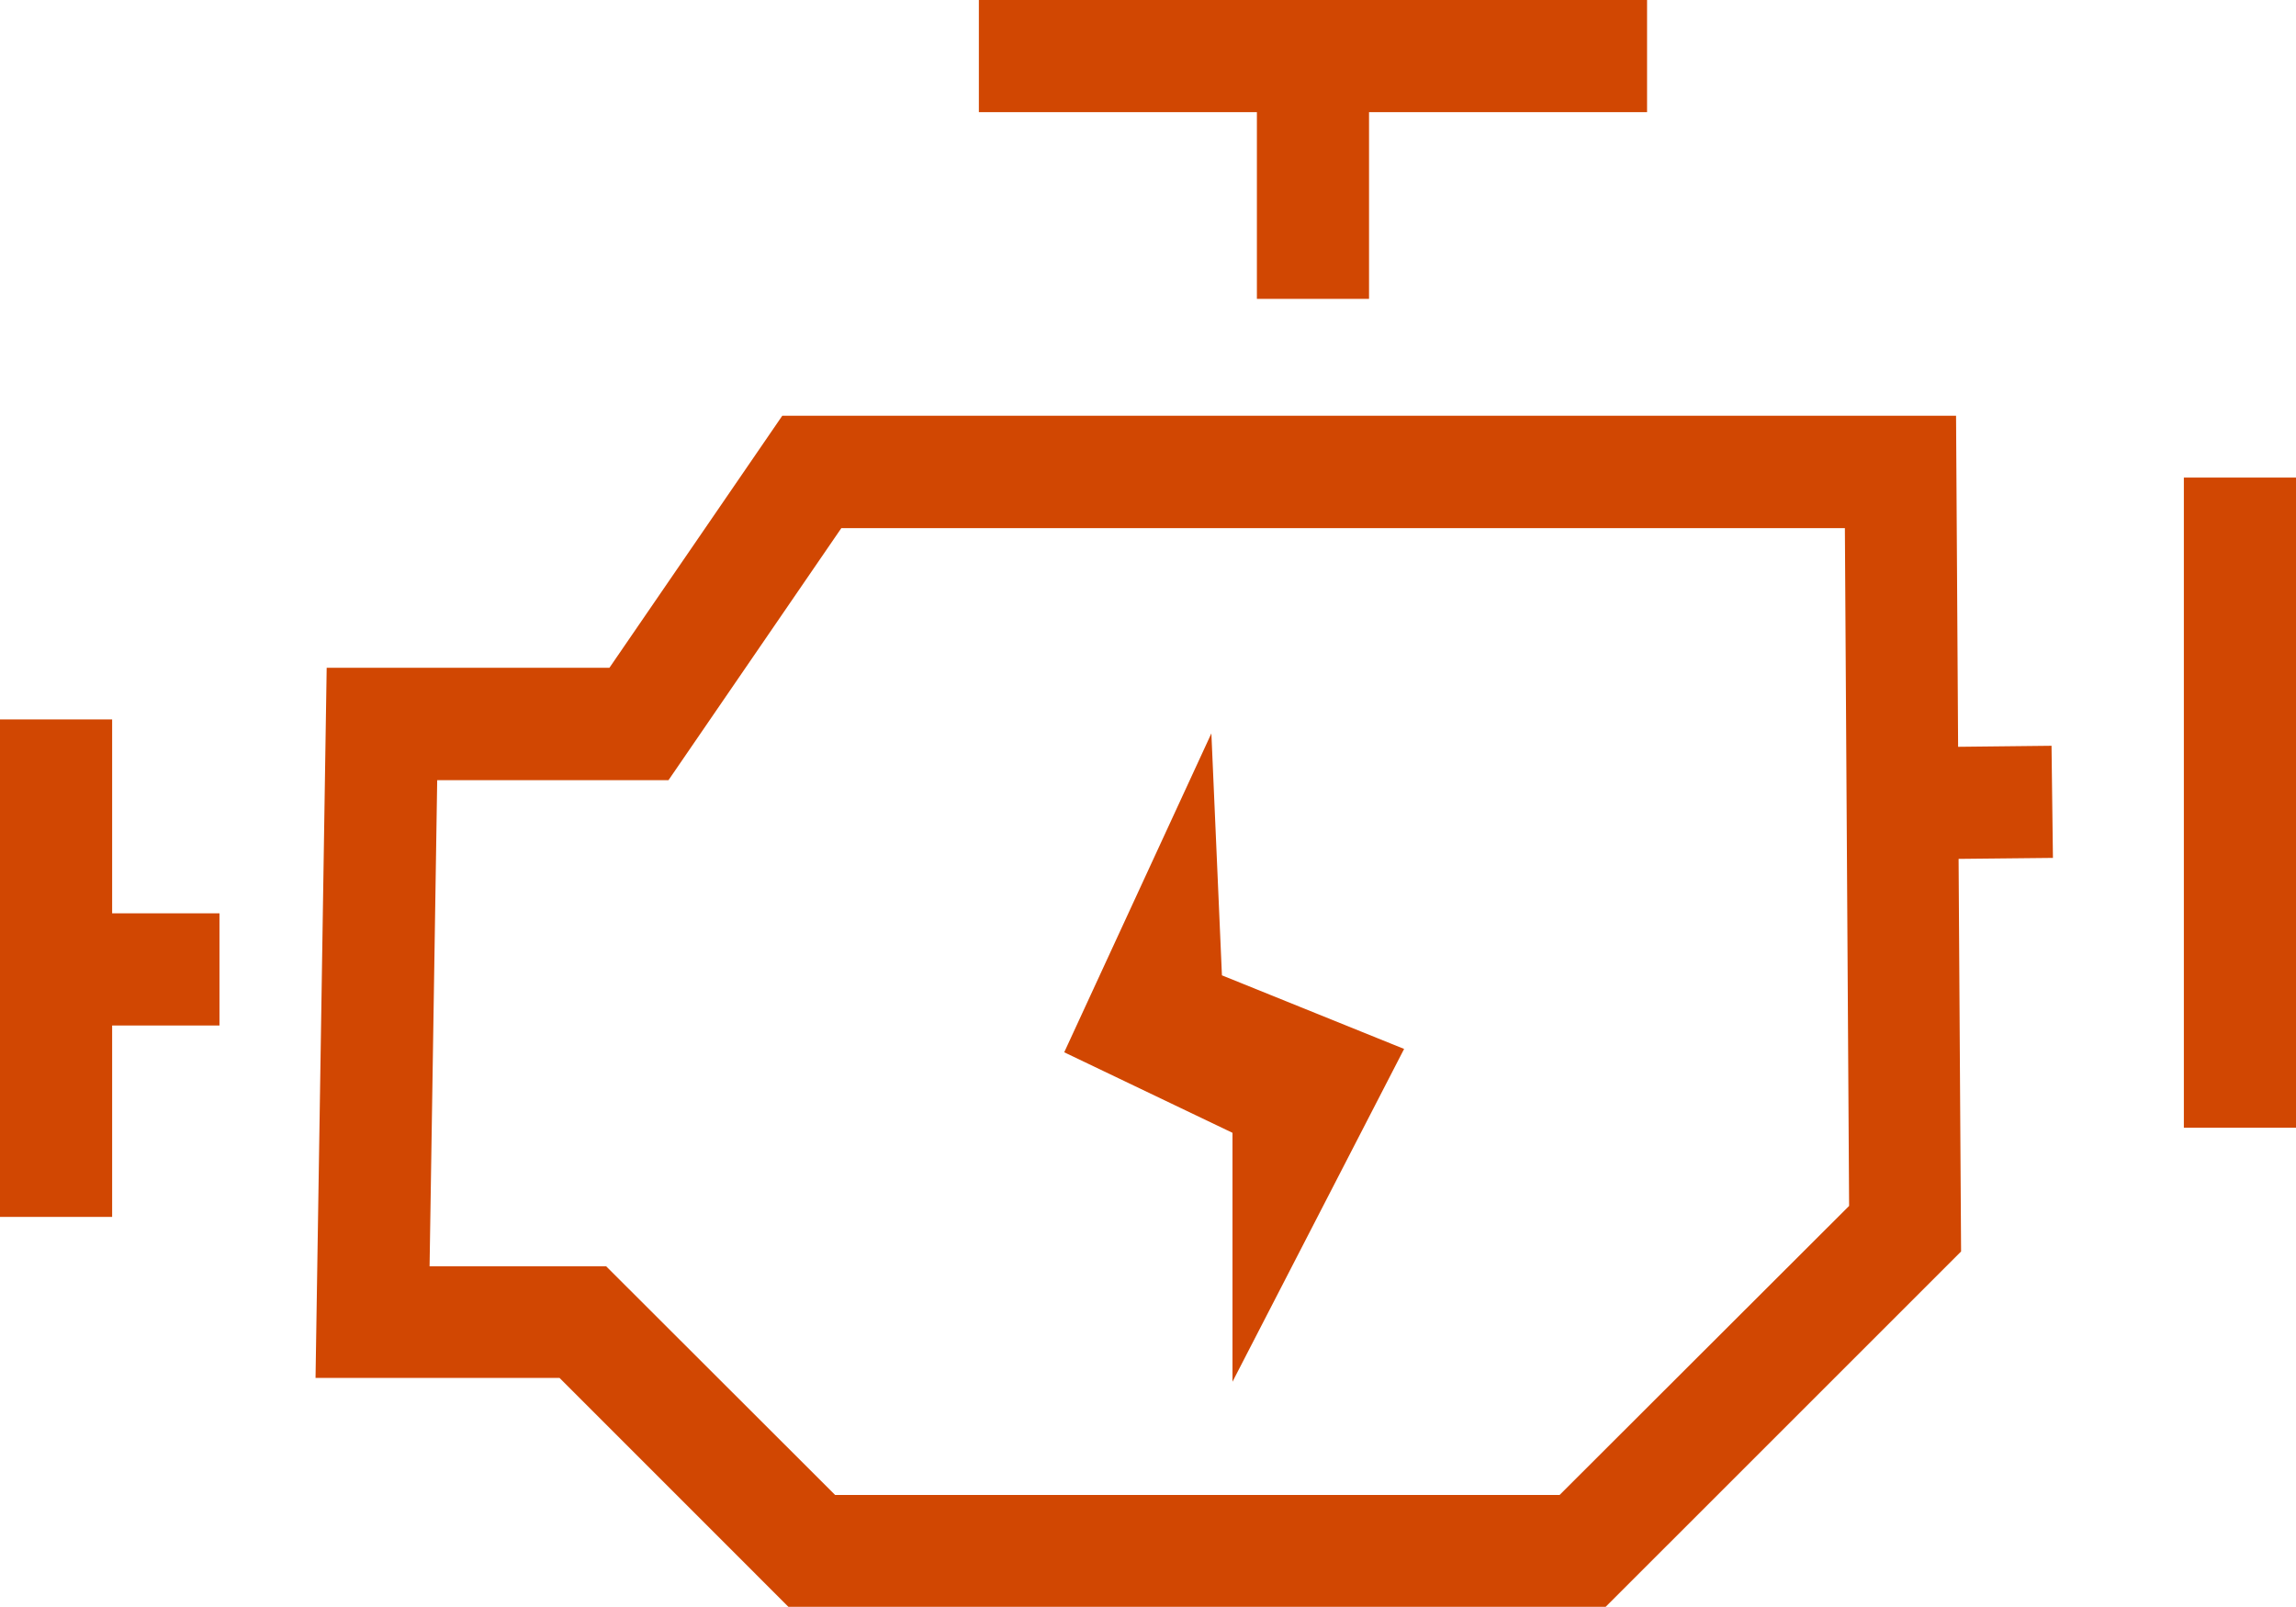
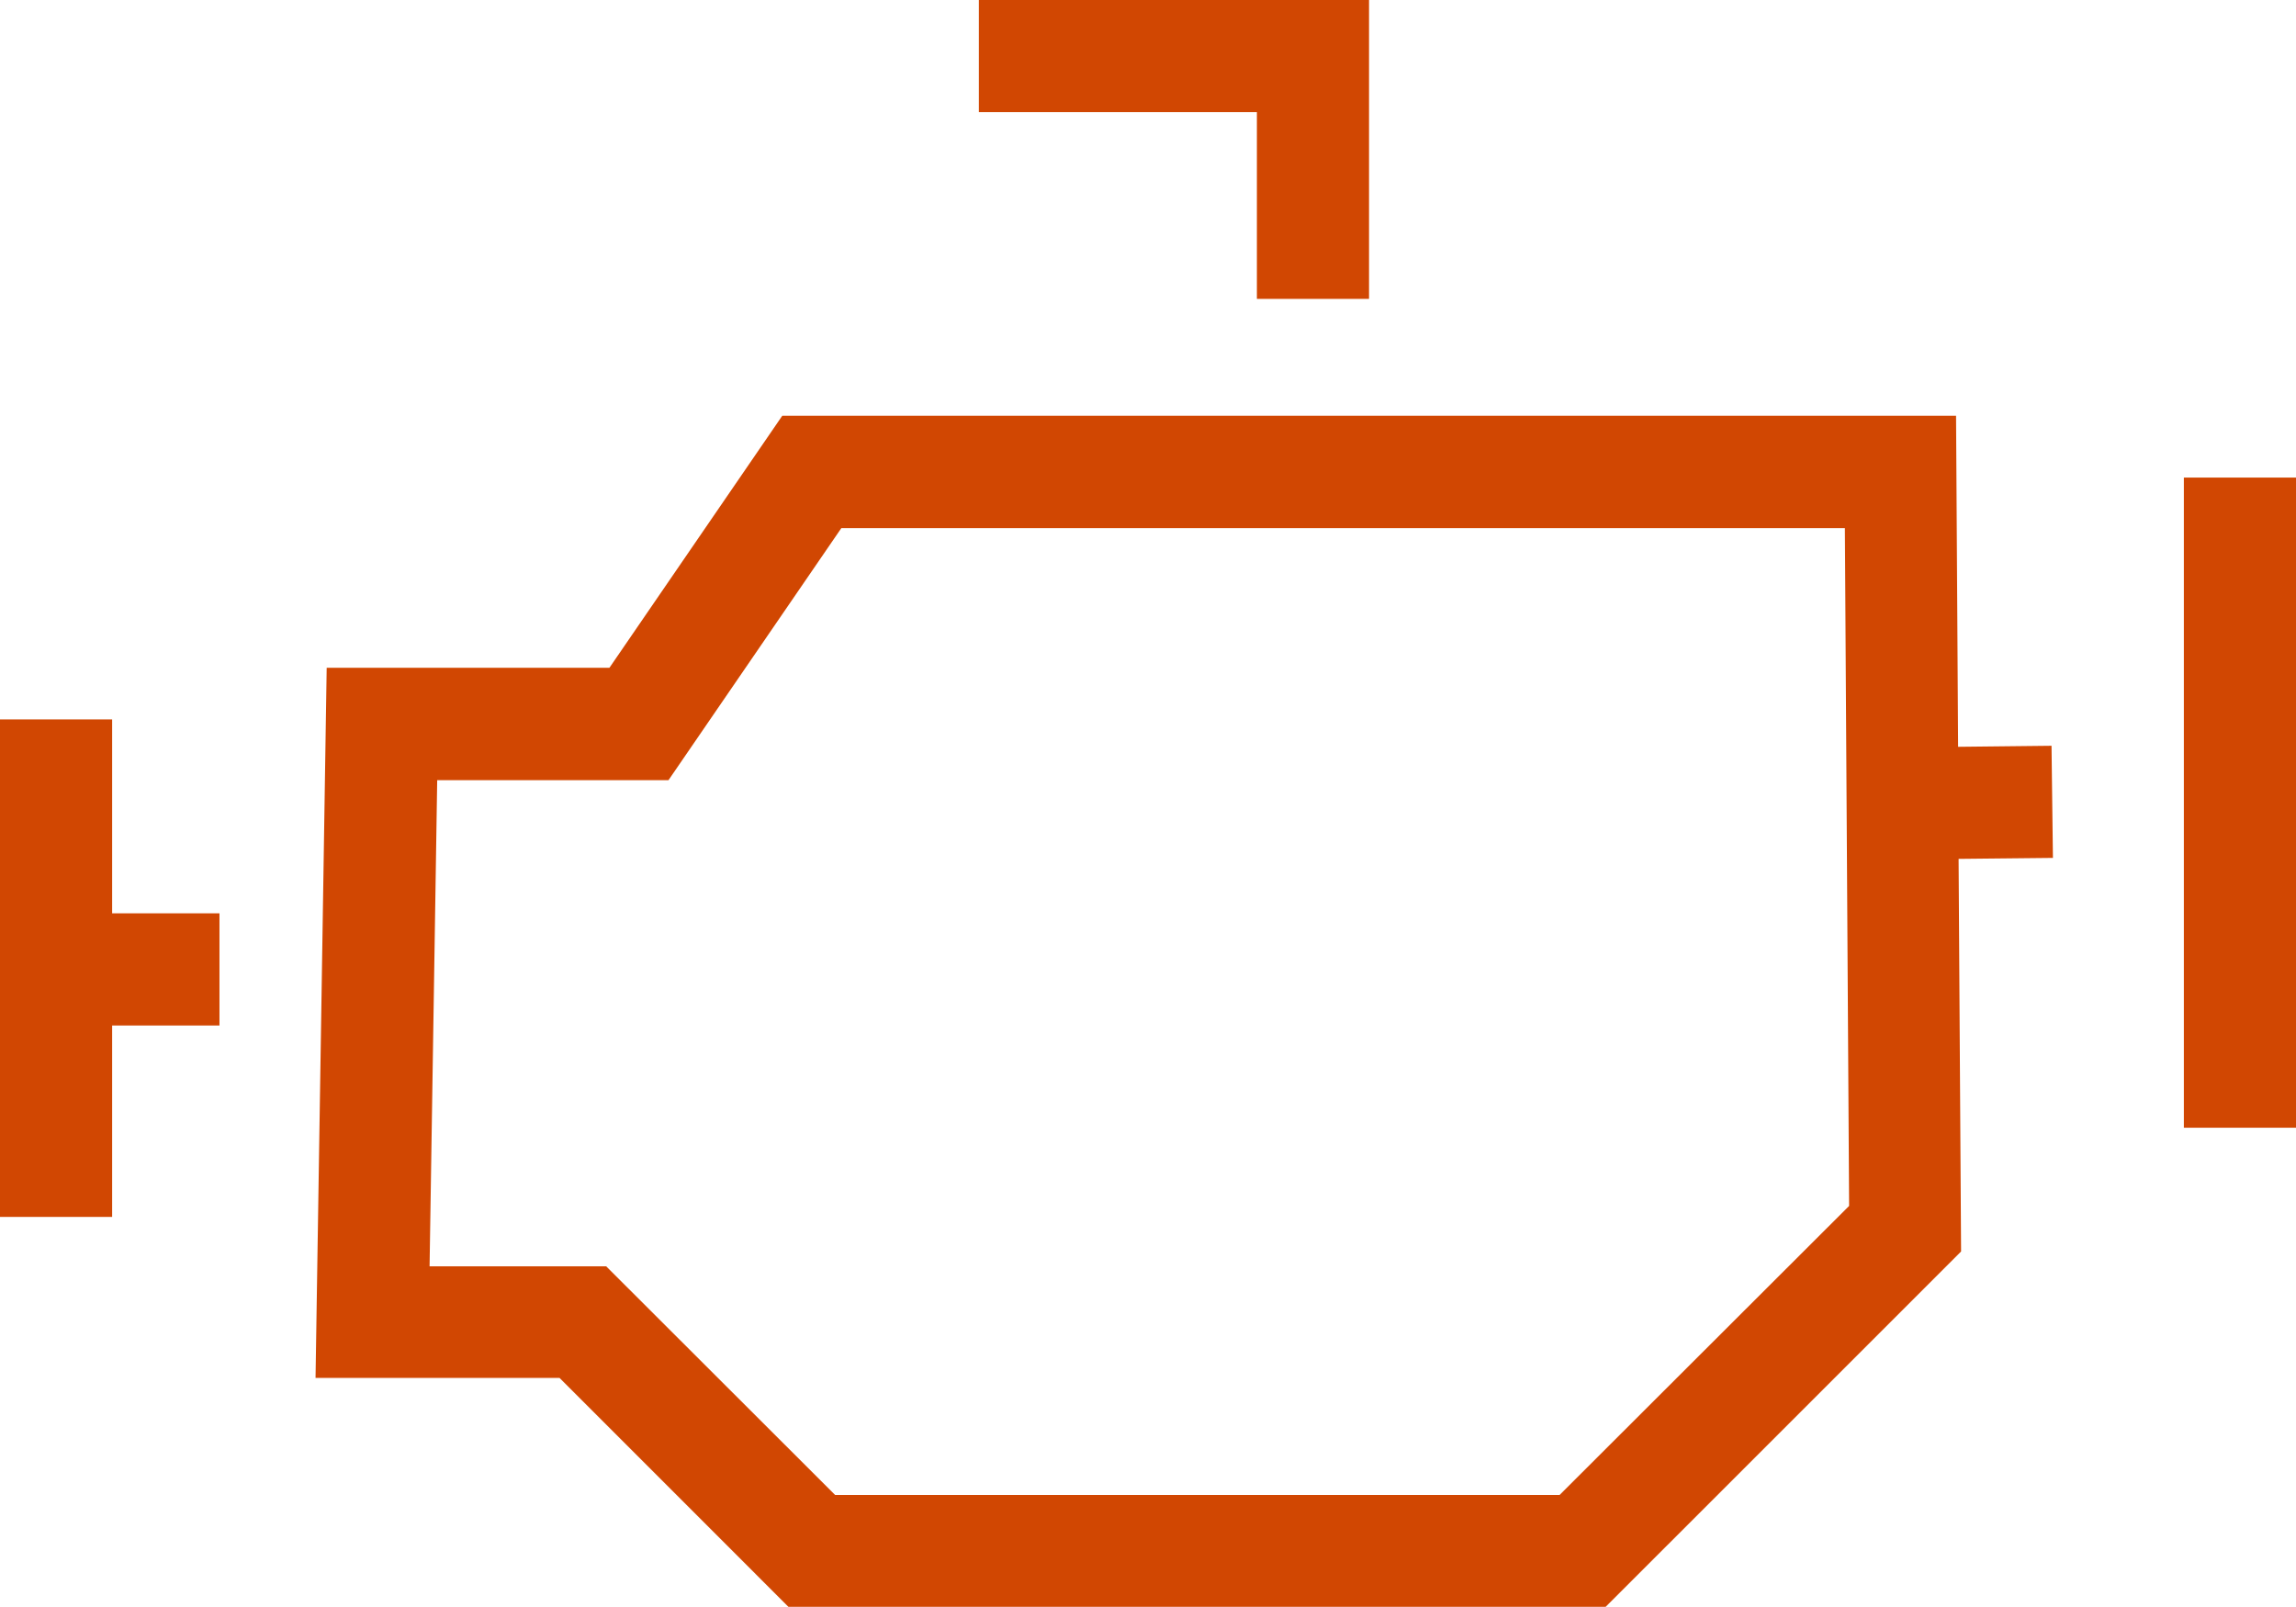
<svg xmlns="http://www.w3.org/2000/svg" width="42.422" height="29.692" viewBox="0 0 42.422 29.692">
  <g id="category-spares" transform="translate(0 0)">
    <path id="Pfad_266" data-name="Pfad 266" d="M8.078,14.417h4.273l3.194-4.658H34.087l.078,12.525-5.349,5.341H15.43L11.2,23.4H7.937Zm6.376-6.735L11.26,12.34H6.036L5.83,25.462h4.508l4.229,4.23h15.1l6.567-6.566-.046-7.255,1.743-.018-.026-2.072-1.726.019-.038-6.118Z" fill="#D14702" />
    <rect id="Rechteck_579" data-name="Rechteck 579" width="2.072" height="12.014" transform="translate(40.35 8.825)" fill="#D14702" />
-     <path id="Pfad_267" data-name="Pfad 267" d="M18.086,0V2.072h5.137V5.523h2.072V2.072h5.137V0Z" fill="#D14702" />
+     <path id="Pfad_267" data-name="Pfad 267" d="M18.086,0V2.072h5.137V5.523h2.072V2.072V0Z" fill="#D14702" />
    <path id="Pfad_268" data-name="Pfad 268" d="M0,13.294v9.193H2.072V18.95H4.055V16.877H2.072V13.294Z" fill="#D14702" />
-     <path id="Pfad_269" data-name="Pfad 269" d="M22.382,13.552l-2.719,5.893,3.109,1.488v4.6l3.171-6.15-3.366-1.36Z" fill="#D14702" />
  </g>
</svg>